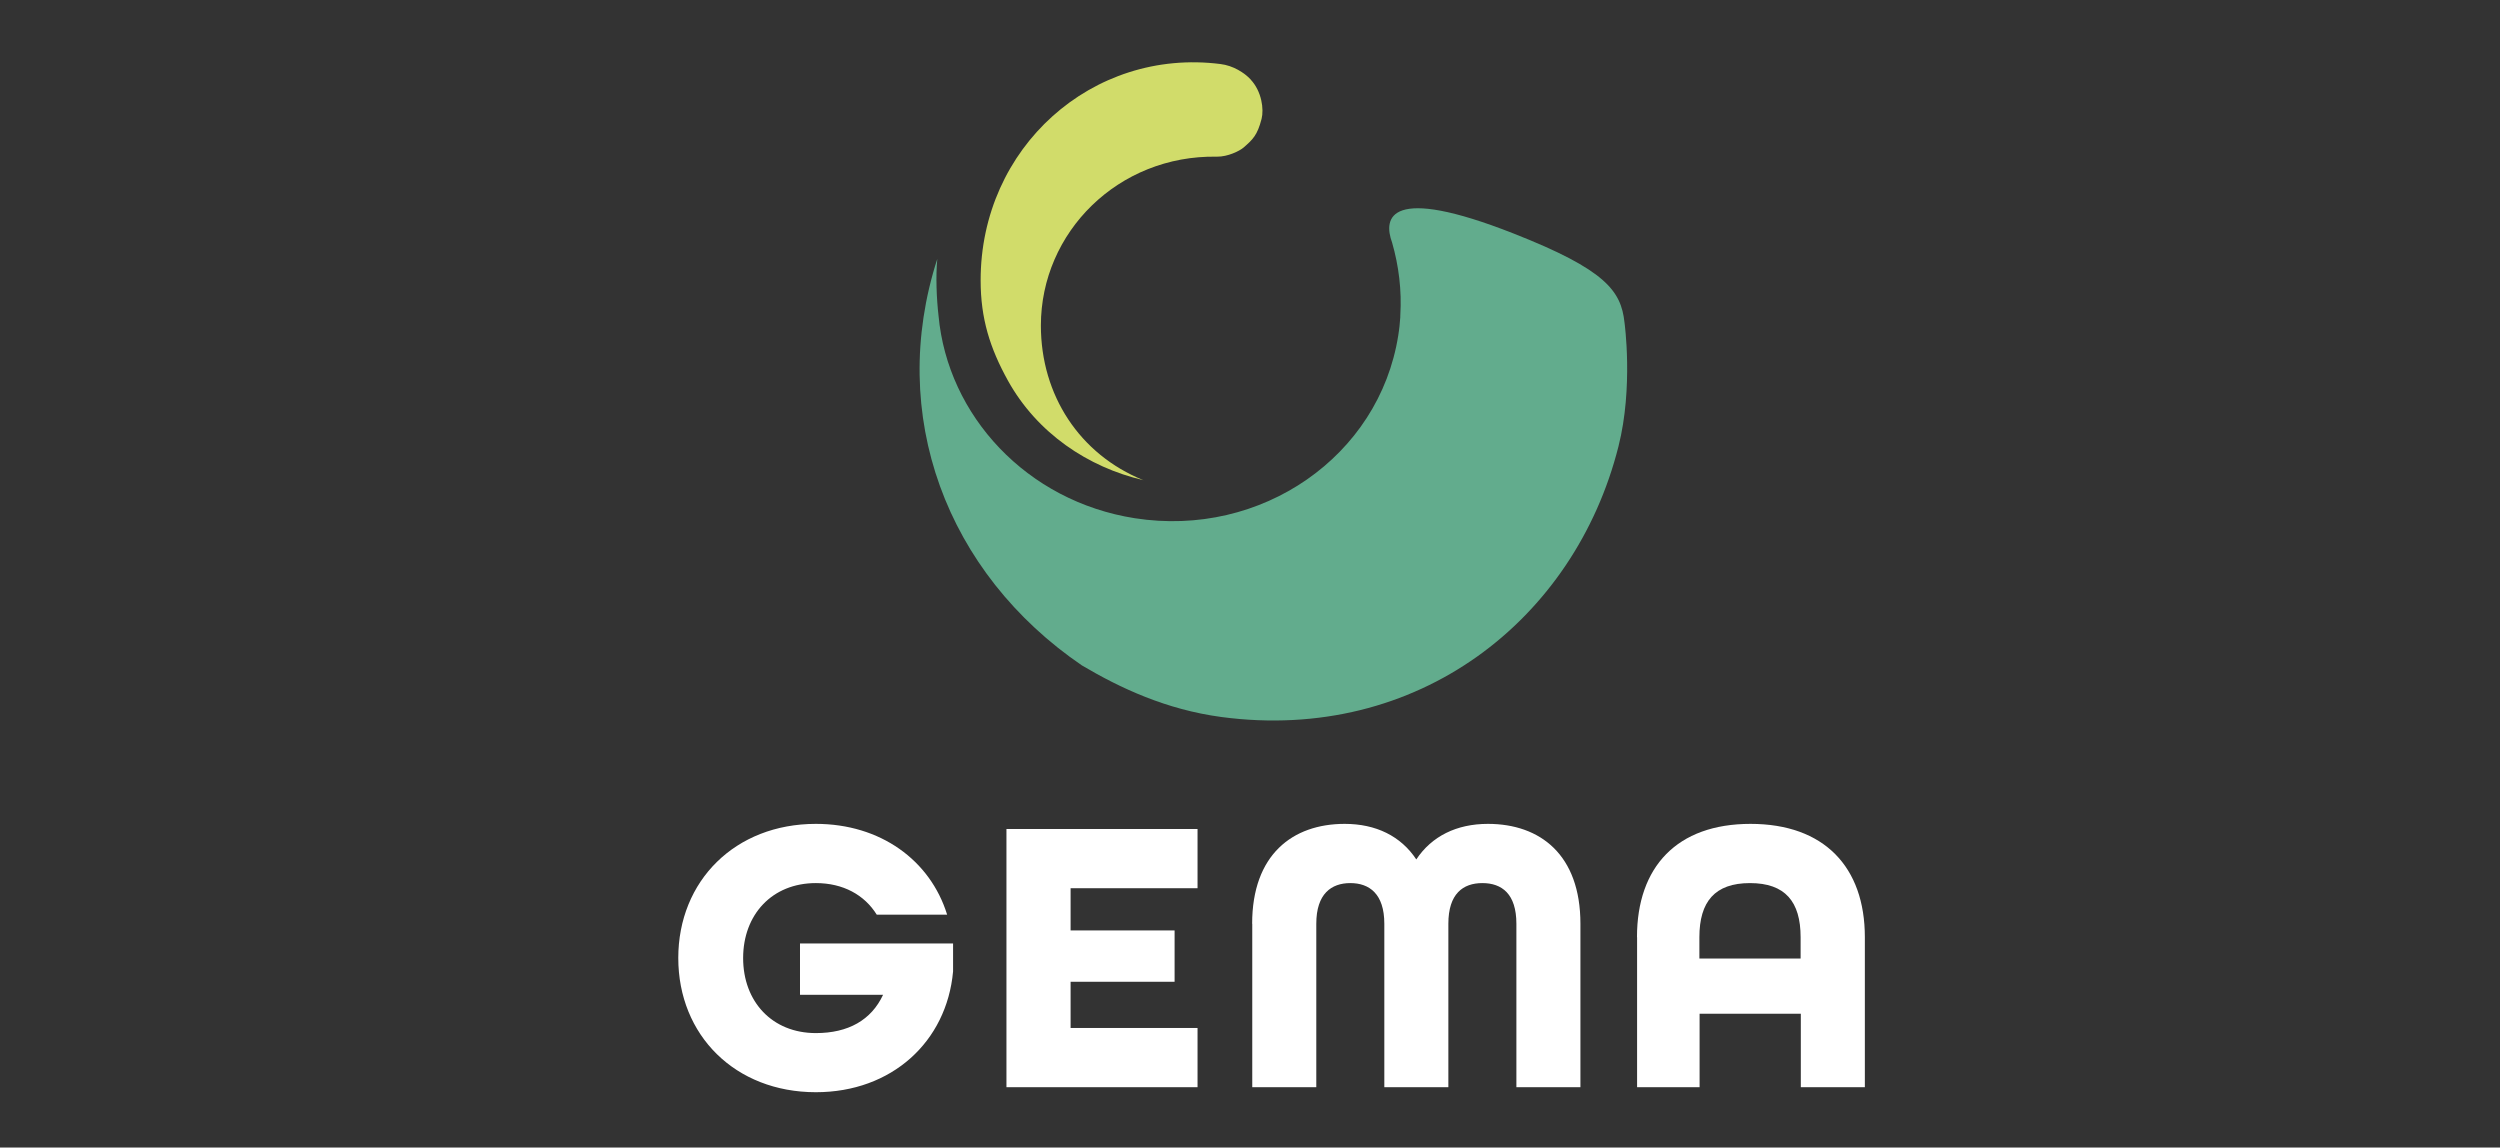
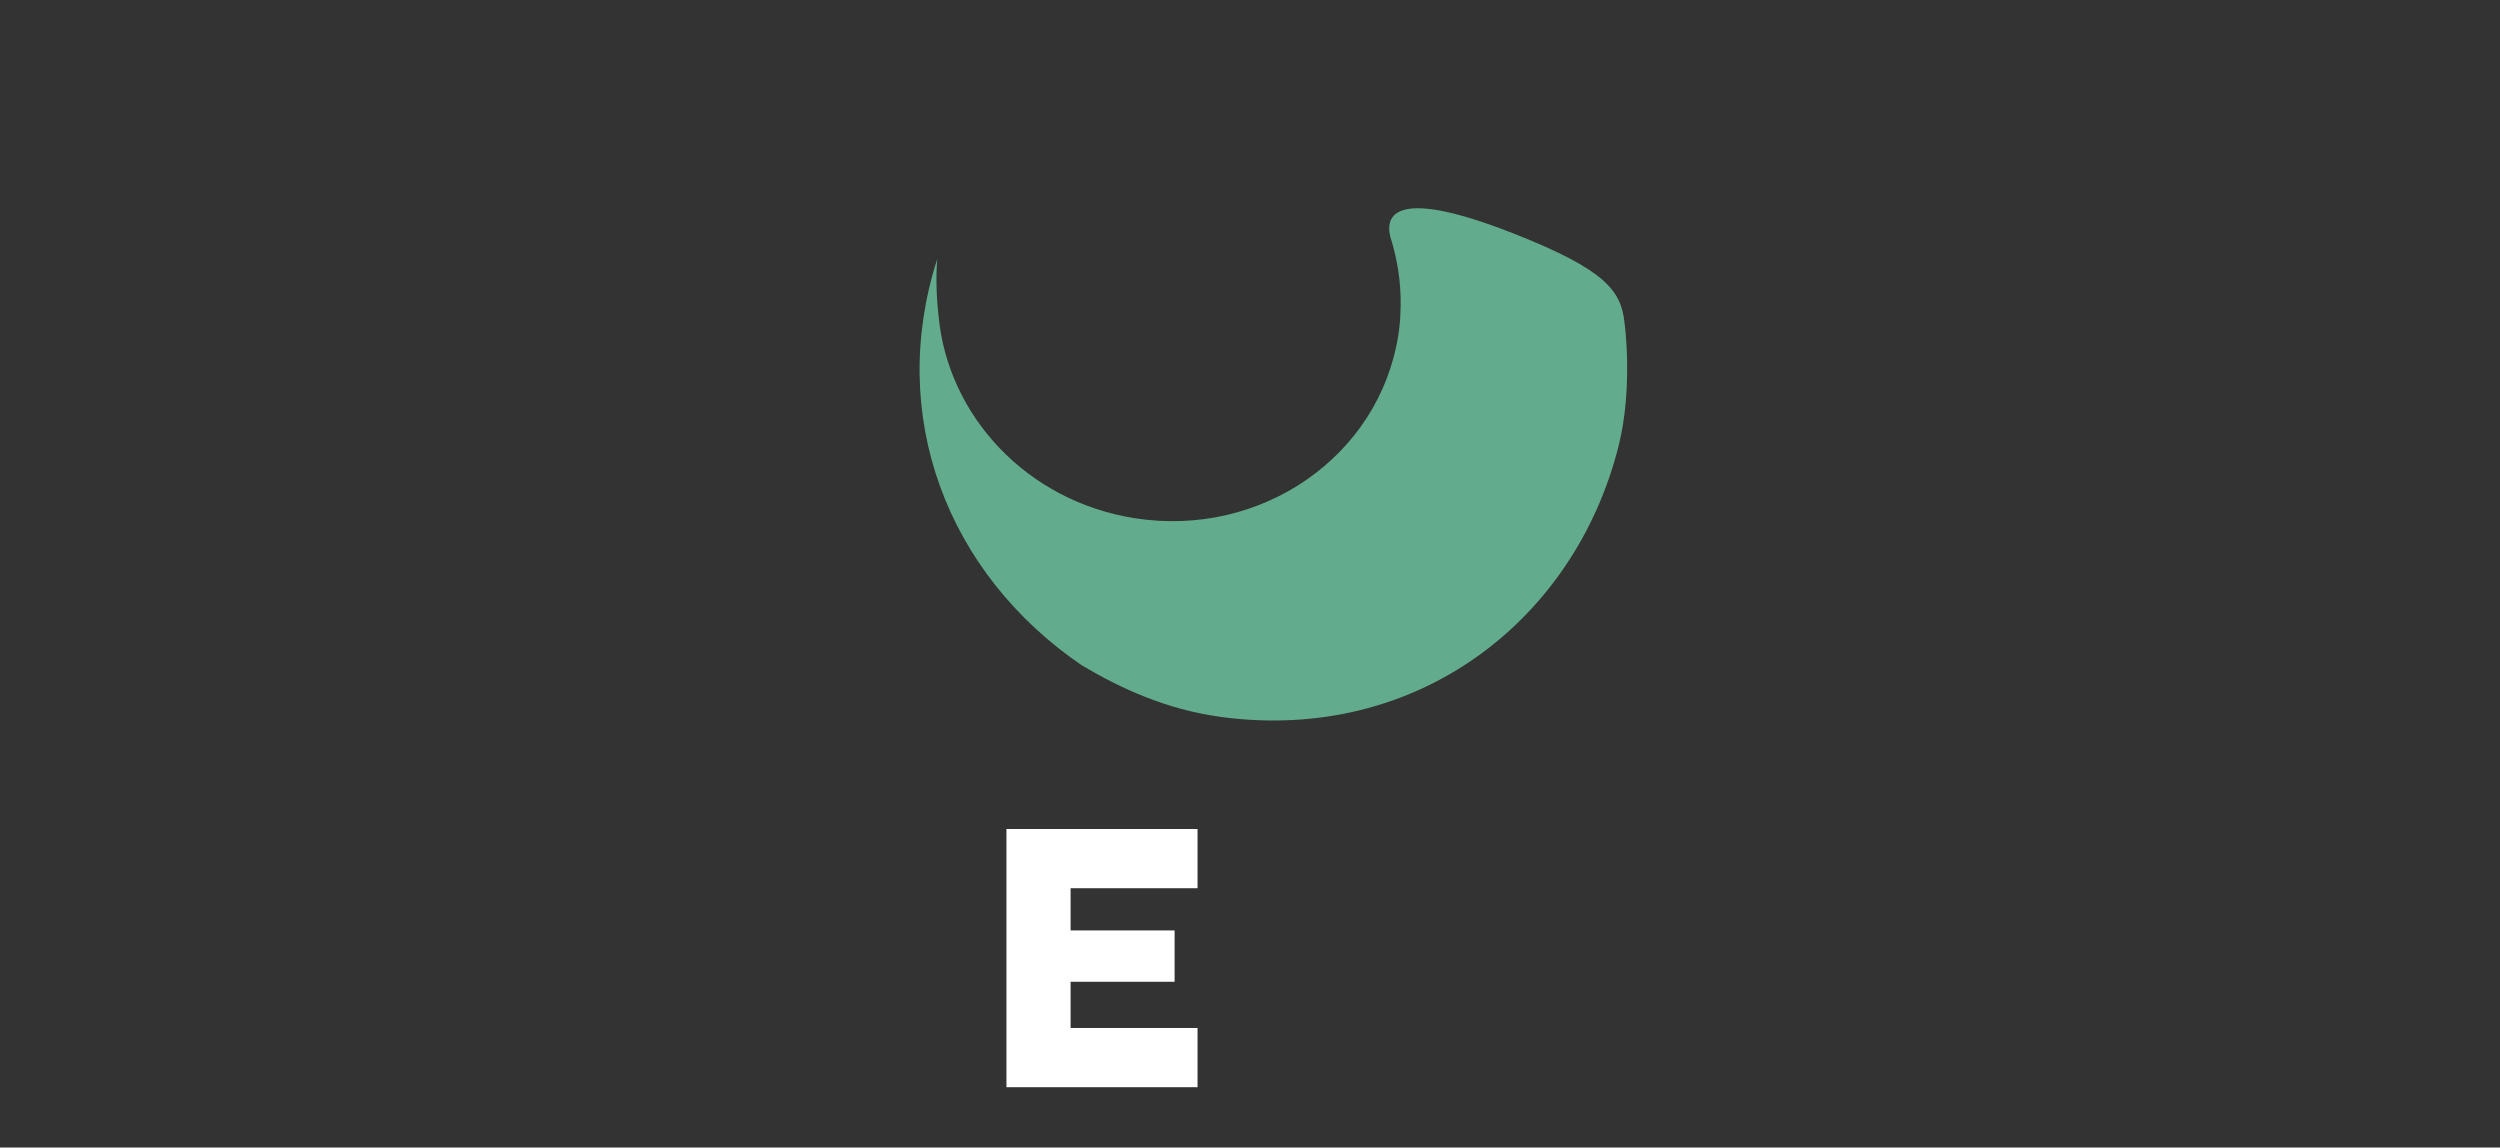
<svg xmlns="http://www.w3.org/2000/svg" id="Ebene_1" data-name="Ebene 1" viewBox="0 0 244 112">
  <rect x="0" y="0" width="244" height="112" fill="#333333" stroke="none" />
  <defs>
    <style>
      .cls-1 {
        fill: #fff;
      }

      .cls-2 {
        fill: #d1dc6a;
      }

      .cls-3 {
        fill: #62ac8d;
      }
    </style>
  </defs>
-   <path class="cls-1" d="M66.2,93.51c0-7.55,5.56-13.1,13.43-13.1,6.29,0,11.16,3.54,12.81,8.86h-6.87c-1.2-1.93-3.28-3.08-5.94-3.08-4.28,0-7.1,3.08-7.1,7.32s2.82,7.32,7.1,7.32c3.16,0,5.41-1.27,6.56-3.74h-8.11v-5.01h14.94v2.73c-.62,6.86-5.98,11.79-13.39,11.79-7.87,0-13.43-5.55-13.43-13.1h0Z" />
  <path class="cls-1" d="M98.23,80.91h18.65v5.78h-12.39v4.12h10.15v5.01h-10.15v4.51h12.39v5.78h-18.65v-25.19h0Z" />
-   <path class="cls-1" d="M122.21,90.16c0-6.74,3.94-9.75,9.03-9.75,3.05,0,5.48,1.19,6.99,3.47,1.51-2.27,3.94-3.47,6.99-3.47,5.1,0,9.03,3.01,9.03,9.75v15.95h-6.25v-15.95c0-2.93-1.43-3.97-3.32-3.97s-3.32,1.04-3.32,3.97v15.95h-6.25v-15.95c0-2.93-1.47-3.97-3.32-3.97s-3.32,1.04-3.32,3.97v15.95h-6.25v-15.95h0Z" />
-   <path class="cls-1" d="M159.77,91.47c0-6.86,3.9-11.06,11.08-11.06s11.16,4.2,11.16,11.06v14.64h-6.25v-7.17h-9.88v7.17h-6.1v-14.64ZM175.74,93.55v-2.08c0-3.47-1.51-5.28-4.94-5.28s-4.94,1.81-4.94,5.28v2.08h9.88,0Z" />
-   <path class="cls-2" d="M122.06,7.75c-.61-.65-1.7-1.35-2.94-1.5-12.51-1.59-23.42,8.15-23.41,21.12,0,3.71.9,6.59,2.66,9.77,2.85,5.14,7.82,8.46,13.21,9.72.19.04-.18-.05,0,0-6.21-2.52-9.99-8.29-9.99-15.09,0-9.1,7.55-16.65,17.18-16.48,1.06.02,2.23-.57,2.59-.88.91-.79,1.36-1.21,1.77-2.81.24-.94.02-2.68-1.07-3.84h0Z" />
  <path class="cls-3" d="M105.64,64.97c3.7,2.19,8.19,4.29,13.57,5.01,19.16,2.55,34.48-9.48,38.75-26.4,1.47-5.8.59-12.11.59-12.11-.33-3.09-1.86-5.15-10.8-8.67-12.19-4.8-12.78-1.56-11.88.88.65,2.26.95,4.65.8,7.1,0,.04-.01.1,0,.15-.03.31-.05.62-.08.93-.04.29-.07.6-.12.88-1.86,11.79-13.36,19.77-25.71,17.84-10.54-1.65-18.27-10-19.16-19.78-.19-1.64-.28-3.82-.12-5.53-4.9,15.21.87,30.66,14.15,39.7h0Z" />
</svg>